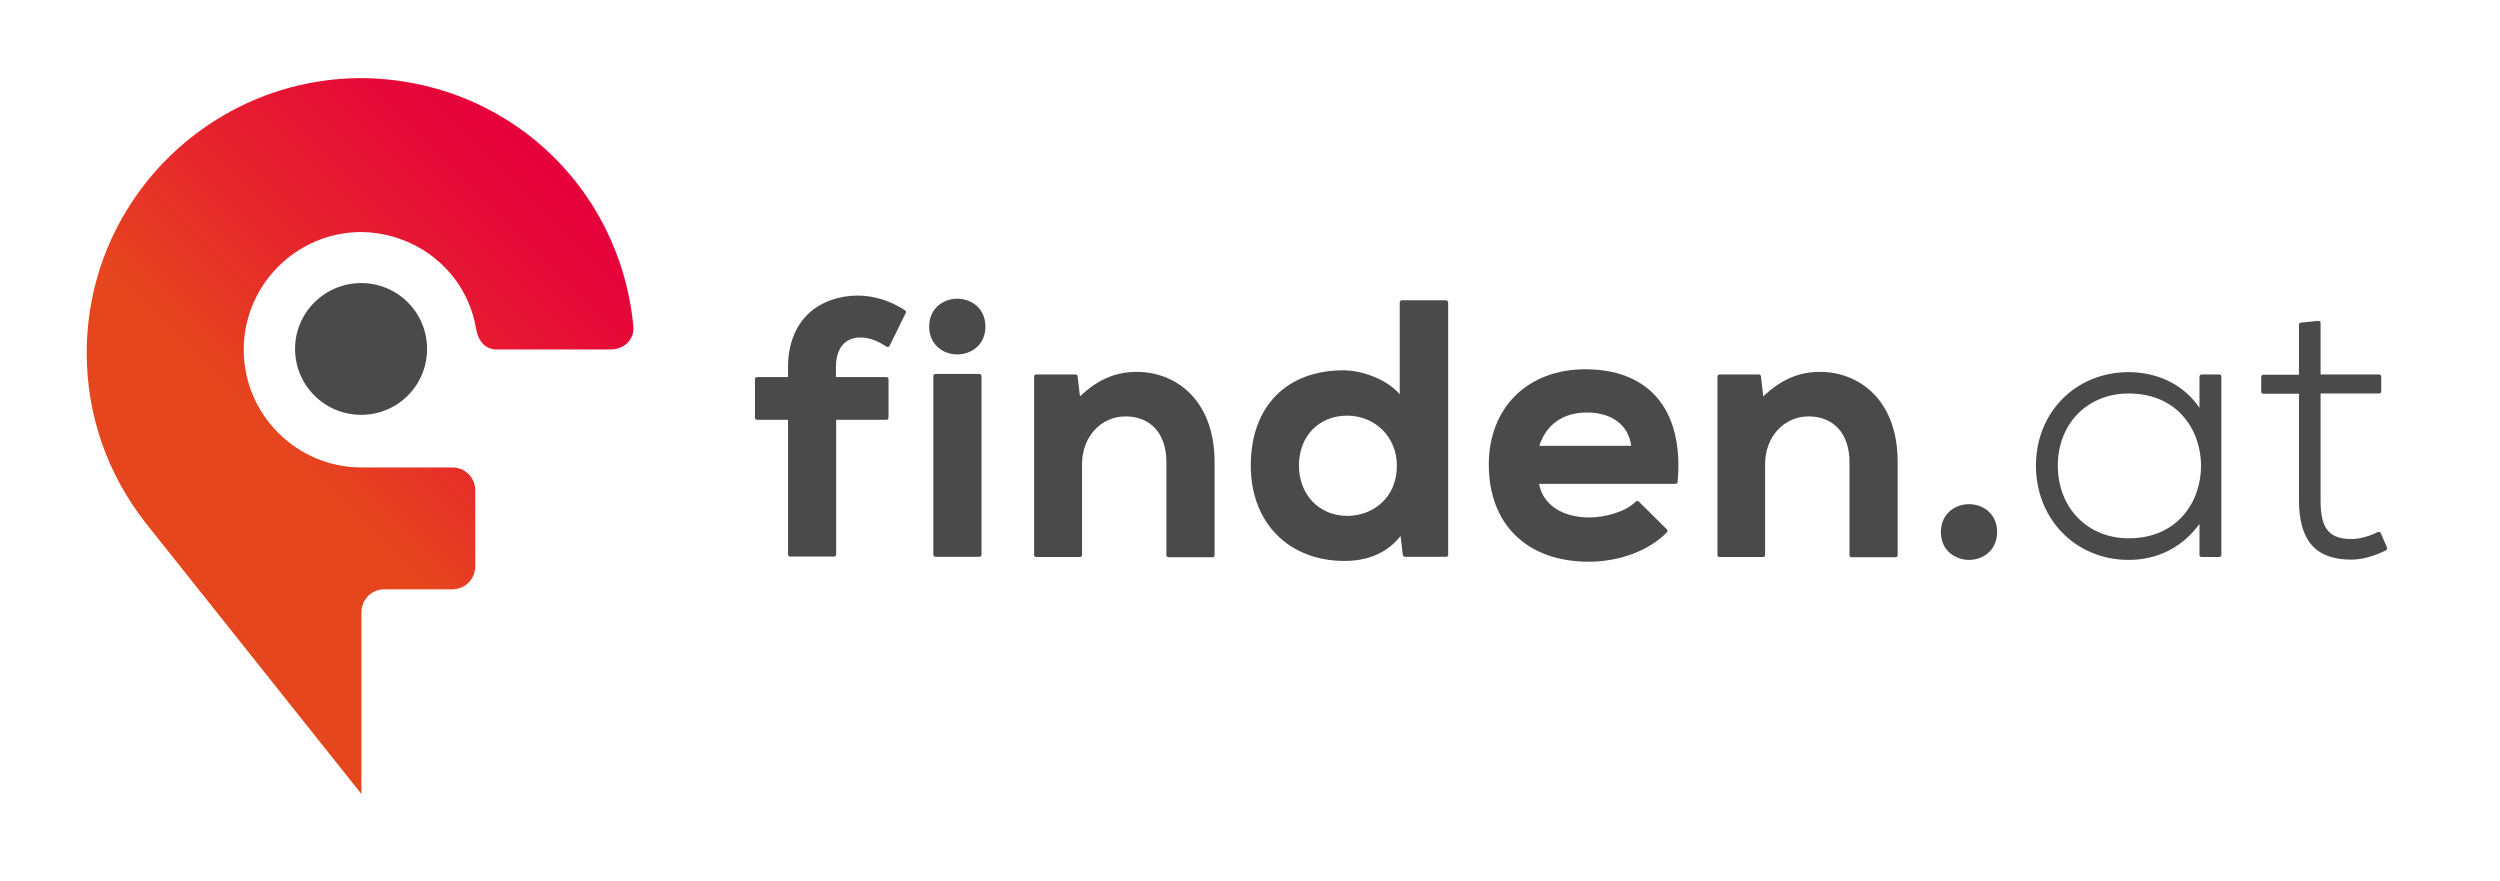
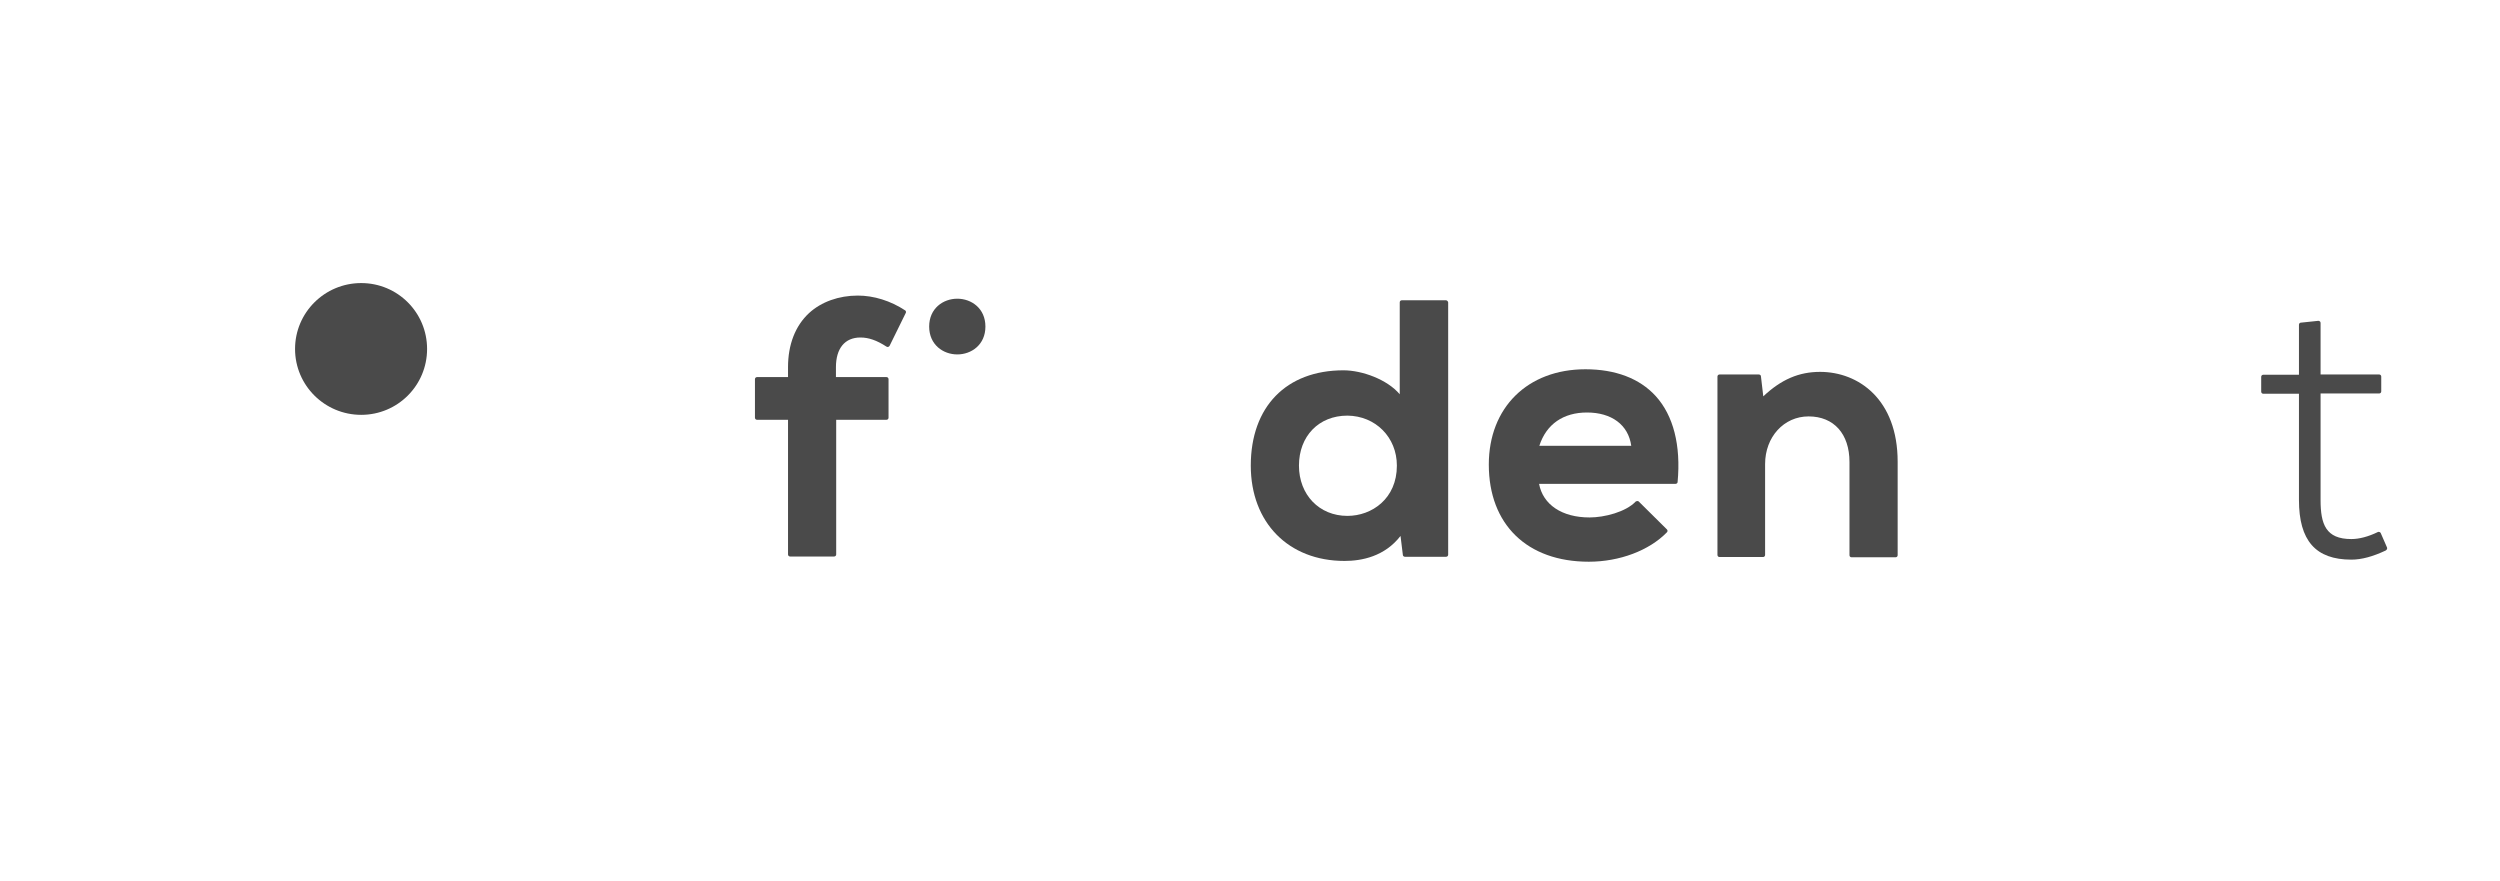
<svg xmlns="http://www.w3.org/2000/svg" version="1.1" id="Ebene_1" x="0px" y="0px" viewBox="0 0 960 338.4" style="enable-background:new 0 0 960 338.4;" xml:space="preserve">
  <style type="text/css">
	.st0{fill:url(#SVGID_2_);}
	.st1{fill:#4A4A4A;}
</style>
  <g id="Ebene_1_1_">
    <g>
      <g>
        <linearGradient id="SVGID_2_" gradientUnits="userSpaceOnUse" x1="59.172" y1="112.618" x2="218.393" y2="271.839" gradientTransform="matrix(1 0 0 -1 0 337.89)">
          <stop offset="0.32" style="stop-color:#E6461E" />
          <stop offset="0.57" style="stop-color:#E6272B" />
          <stop offset="0.842" style="stop-color:#E60B37" />
          <stop offset="1" style="stop-color:#E6003C" />
        </linearGradient>
-         <path id="SVGID_1_" class="st0" d="M138.8,30c-0.1,0-0.2,0-0.3,0s-0.2,0-0.3,0l0,0C80.3,30.4,33.3,77.5,33.3,135.5     c0,24,7.9,46.5,22.7,65.4l67.1,84.3l15.7,19.7v-25.2V273v-37.9c0-4.9,3.9-8.8,8.8-8.8h26.1c4.9,0,8.8-3.9,8.8-8.8v-29.2     c0-4.9-3.9-8.8-8.8-8.8h-34.9l0,0c-24.9,0-45.2-20.3-45.2-45.2c0-24.8,20.1-45,44.9-45.2c22,0.2,40.4,15.5,44.2,36.5l0,0     c0.8,5.5,3.7,8.6,8,8.6h43.7c5.2,0,9.3-3.7,8.8-9C237.9,70.6,193.2,30.3,138.8,30L138.8,30z" />
      </g>
    </g>
    <path class="st1" d="M138.7,159.3c14,0,25.3-11.3,25.3-25.3s-11.3-25.3-25.3-25.3S113.3,120,113.3,134S124.7,159.3,138.7,159.3" />
    <g>
      <g>
        <path class="st1" d="M347.6,119.2c-5.6-3.7-12.1-5.7-18.2-5.7c-7.3,0-14,2.4-18.7,6.7c-5.3,4.9-8.1,12.1-8.1,20.8v3.8h-11.9     c-0.5,0-0.8,0.4-0.8,0.8v14.8c0,0.5,0.4,0.8,0.8,0.8h11.9v51.7c0,0.5,0.4,0.8,0.8,0.8h16.9c0.5,0,0.8-0.4,0.8-0.8v-51.7h19.3     c0.5,0,0.8-0.4,0.8-0.8v-14.8c0-0.5-0.4-0.8-0.8-0.8H321V141c0-7.2,3.4-11.4,9.4-11.4c3.2,0,6.3,1.1,10,3.5     c0.2,0.1,0.4,0.2,0.7,0.1c0.2-0.1,0.4-0.2,0.5-0.4l6.2-12.6C348,119.9,347.9,119.4,347.6,119.2z" />
-         <path class="st1" d="M376.1,143.6h-16.9c-0.5,0-0.8,0.4-0.8,0.8V213c0,0.5,0.4,0.8,0.8,0.8h16.9c0.5,0,0.8-0.4,0.8-0.8v-68.6     C376.9,144,376.5,143.6,376.1,143.6z" />
        <path class="st1" d="M555.2,115.3h-16.9c-0.5,0-0.8,0.4-0.8,0.8v35.3c-4.8-5.7-14.5-9.2-21.6-9.2c-22,0-35.6,14-35.6,36.6     c0,21.9,14.5,36.6,36,36.6c6.6,0,15.4-1.7,21.5-9.6l0.9,7.3c0,0.4,0.4,0.7,0.8,0.7h15.8c0.5,0,0.8-0.4,0.8-0.8v-96.9     C556,115.7,555.7,115.3,555.2,115.3z M536.4,178.8c0,12.7-9.6,19.3-19,19.3c-10.8,0-18.6-8.1-18.6-19.3     c0-11.3,7.6-19.2,18.6-19.2C528.2,159.7,536.4,167.9,536.4,178.8z" />
-         <path class="st1" d="M436.5,142.8c-8.1,0-14.9,2.9-21.8,9.4l-0.9-7.7c0-0.4-0.4-0.7-0.8-0.7h-15.1c-0.5,0-0.8,0.4-0.8,0.8v68.5     c0,0.5,0.4,0.8,0.8,0.8h16.8c0.5,0,0.8-0.4,0.8-0.8v-34.9c0-10.4,7.2-18.3,16.7-18.3c9.7,0,15.7,6.7,15.7,17.5v35.8     c0,0.5,0.4,0.8,0.8,0.8h16.9c0.5,0,0.8-0.4,0.8-0.8v-35.9C466.3,153.4,451.4,142.8,436.5,142.8z" />
        <path class="st1" d="M367.6,114.7c-5.4,0-10.8,3.7-10.8,10.7s5.4,10.7,10.8,10.7s10.8-3.7,10.8-10.7     C378.4,118.4,373,114.7,367.6,114.7z" />
-         <path class="st1" d="M852.2,143.8h-6.8c-0.5,0-0.8,0.4-0.8,0.8v12c-5.8-8.6-15.7-13.7-27.2-13.7c-20.3,0-35.6,15.4-35.6,35.9     c0,20.6,15.3,36.2,35.6,36.2c11.2,0,20.7-4.9,27.2-13.8v11.9c0,0.5,0.4,0.8,0.8,0.8h6.8c0.5,0,0.8-0.4,0.8-0.8v-68.5     C853,144.1,852.7,143.8,852.2,143.8z M845.2,178.9c0,13.4-8.7,27.8-27.8,27.8c-15.8,0-27.2-11.7-27.2-27.9     c0-16.1,11.4-27.7,27.2-27.7C836.5,151.1,845.2,165.5,845.2,178.9z" />
        <path class="st1" d="M916.6,210.2l-2.4-5.5c-0.1-0.2-0.3-0.4-0.5-0.4c-0.2-0.1-0.4-0.1-0.6,0c-3.7,1.8-7.2,2.7-10.2,2.7     c-9.8,0-11.8-5.7-11.8-15v-40.9h22.5c0.5,0,0.8-0.4,0.8-0.8v-5.7c0-0.5-0.4-0.8-0.8-0.8h-22.5V124c0-0.2-0.1-0.5-0.3-0.6     c-0.2-0.2-0.4-0.2-0.6-0.2l-6.7,0.7c-0.4,0-0.7,0.4-0.7,0.8v19.2h-13.7c-0.5,0-0.8,0.4-0.8,0.8v5.7c0,0.5,0.4,0.8,0.8,0.8h13.7     V192c0,15.6,6.4,22.9,20.1,22.9c4,0,8.3-1.2,13.2-3.5C916.6,211.1,916.8,210.6,916.6,210.2z" />
        <path class="st1" d="M698.9,142.8c-8.1,0-14.9,2.9-21.8,9.4l-0.9-7.7c0-0.4-0.4-0.7-0.8-0.7h-15.1c-0.5,0-0.8,0.4-0.8,0.8v68.5     c0,0.5,0.4,0.8,0.8,0.8H677c0.5,0,0.8-0.4,0.8-0.8v-34.9c0-10.4,7.2-18.3,16.7-18.3c9.7,0,15.7,6.7,15.7,17.5v35.8     c0,0.5,0.4,0.8,0.8,0.8h16.9c0.5,0,0.8-0.4,0.8-0.8v-35.9C728.7,153.4,713.7,142.8,698.9,142.8z" />
-         <path class="st1" d="M756.1,193.6c-5.4,0-10.8,3.7-10.8,10.7c0,3.3,1.2,6.1,3.4,8c2,1.7,4.6,2.7,7.4,2.7     c5.4,0,10.8-3.7,10.8-10.7S761.5,193.6,756.1,193.6z" />
      </g>
      <g>
        <path class="st1" d="M635.8,152.1c-6.2-6.8-15.5-10.3-27-10.3c-22.2,0-37.1,14.7-37.1,36.6c0,23,14.7,37.3,38.4,37.3     c11.8,0,23.2-4.3,30-11.3c0.3-0.3,0.3-0.8,0-1.1l-10.8-10.7c-0.2-0.2-0.3-0.2-0.6-0.2c-0.2,0-0.4,0.1-0.6,0.2     c-3.8,4-12,6.1-17.7,6.1c-10.6,0-17.9-4.9-19.4-12.9h52.4c0.4,0,0.8-0.3,0.8-0.7C645.5,171,642.6,159.6,635.8,152.1z      M591.1,171.2c2.7-8.4,9.3-12.8,18.3-12.8c9.4,0,15.9,4.7,17,12.8H591.1z" />
      </g>
    </g>
  </g>
</svg>